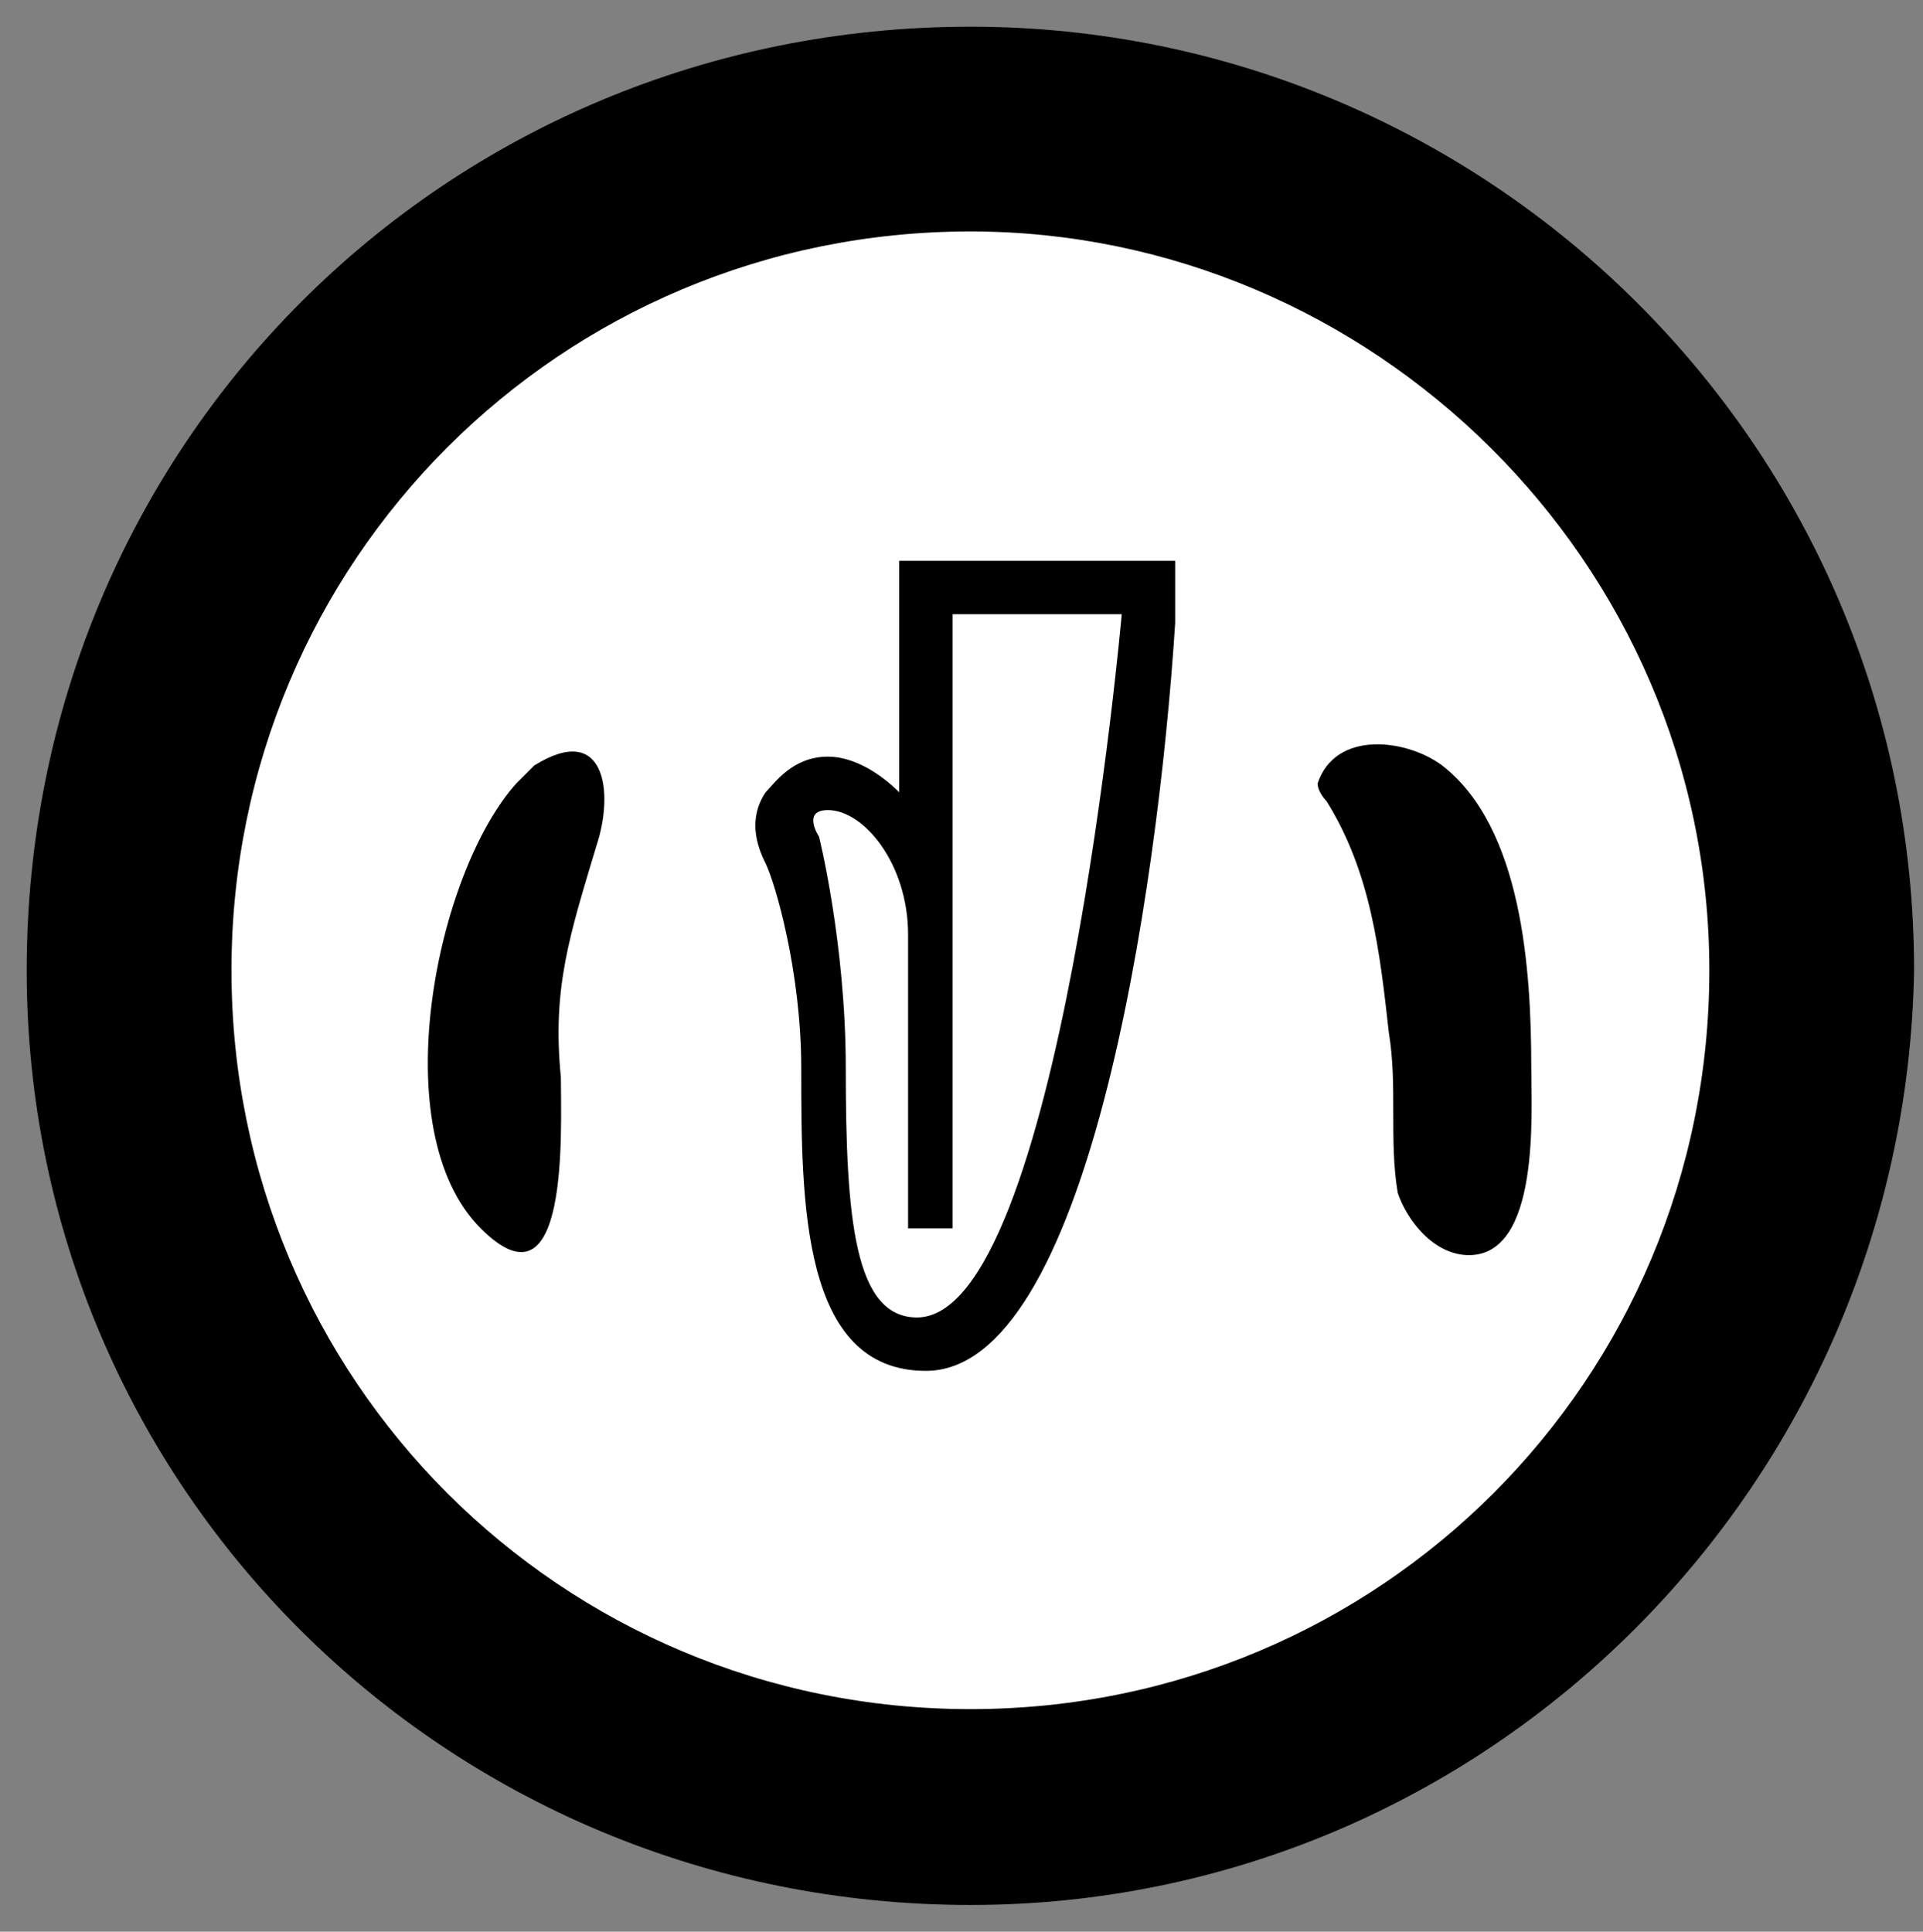
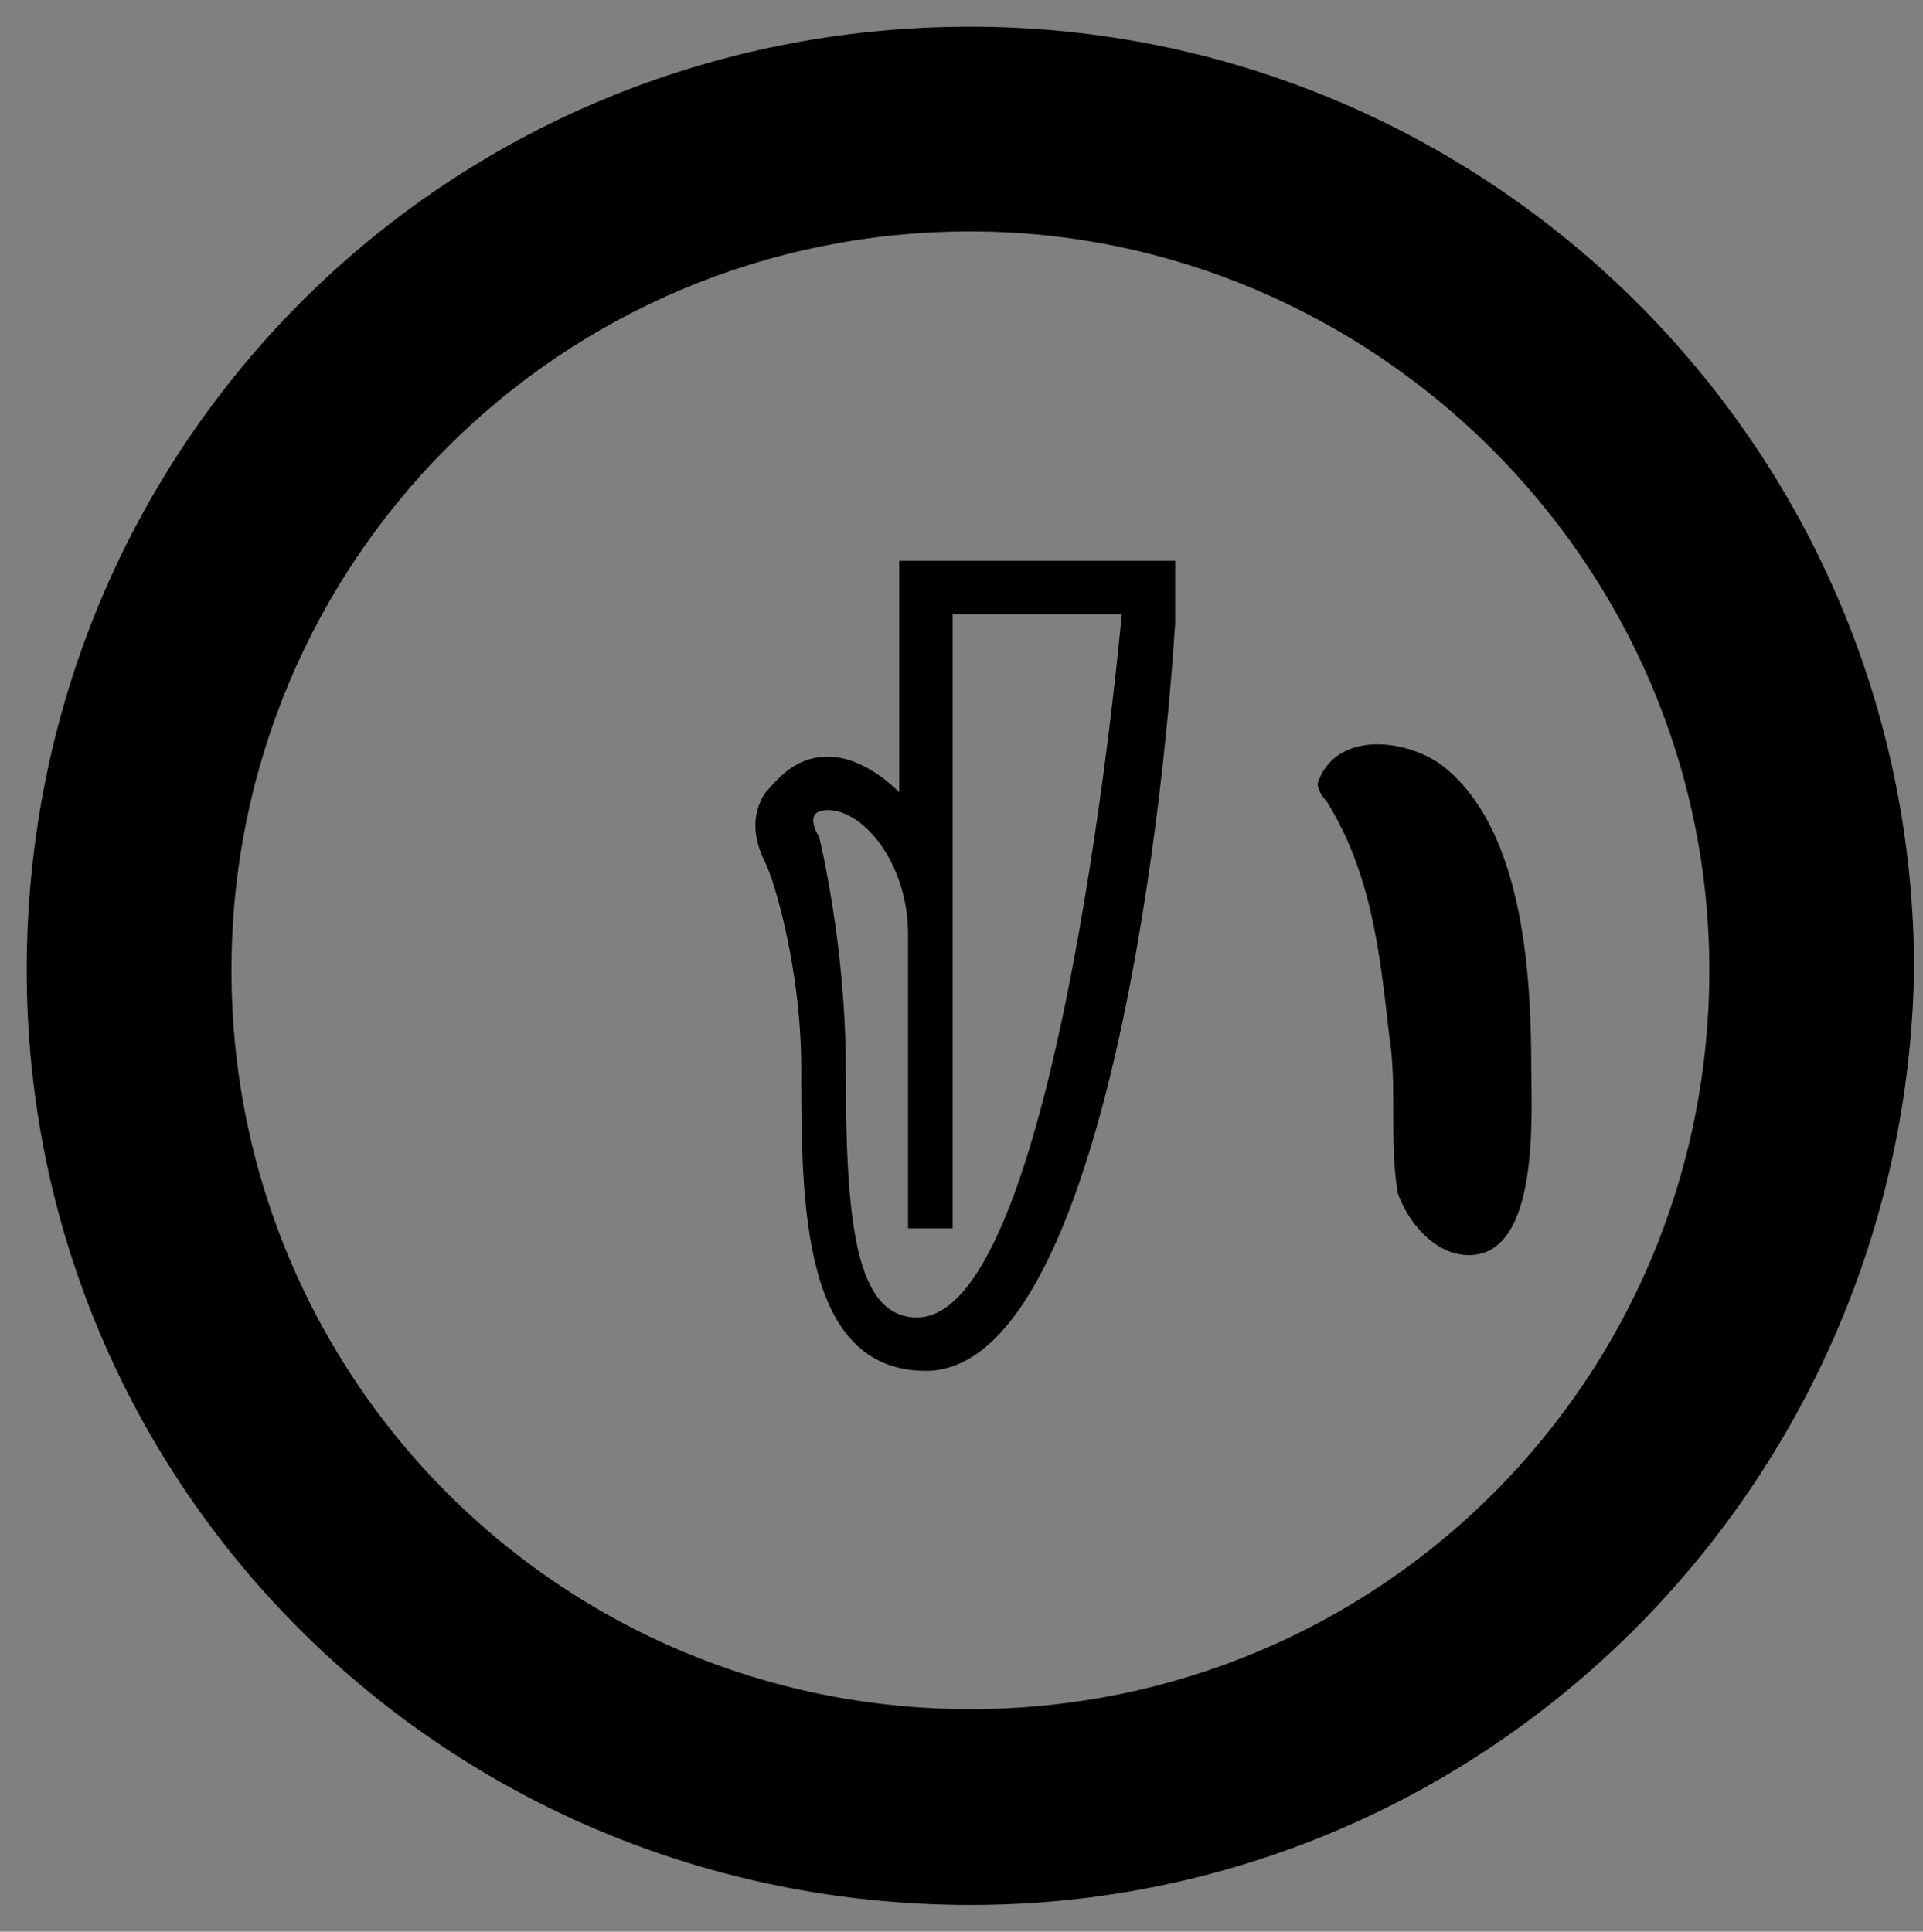
<svg xmlns="http://www.w3.org/2000/svg" version="1.1" id="图层_1" x="0px" y="0px" viewBox="0 0 21.6 21.7" style="enable-background:new 0 0 21.6 21.7;" xml:space="preserve">
  <rect x="0" y="0" width="21.6" height="21.7" fill="#808080" stroke="none" />
  <style type="text/css">
	.st0{fill:#FFFFFF;}
</style>
-   <circle class="st0" cx="10.9" cy="10.9" r="9.8" />
  <g>
    <g>
      <path d="M10.9,21.4C5,21.4,0.3,16.7,0.3,10.9C0.3,5,5,0.3,10.9,0.3c5.8,0,10.6,4.7,10.6,10.6C21.4,16.7,16.7,21.4,10.9,21.4z     M10.9,2.6c-4.6,0-8.3,3.7-8.3,8.3s3.7,8.3,8.3,8.3s8.3-3.7,8.3-8.3S15.4,2.6,10.9,2.6z" />
    </g>
    <g>
      <g>
        <g>
          <g>
-             <path d="M5.8,8.8c-0.9,1-1.5,3.9-0.4,5c1,1,0.9-1.1,0.9-1.7c-0.1-1,0.1-1.6,0.4-2.6C6.9,8.9,6.8,8.1,6,8.6L5.8,8.8z" />
-           </g>
+             </g>
        </g>
        <g>
          <g>
            <path d="M14.8,8.8c0.2-0.6,1-0.5,1.4-0.2c0.9,0.7,1,2.3,1,3.4c0,0.5,0.1,2.1-0.7,2.1c-0.4,0-0.7-0.4-0.8-0.7       c-0.1-0.6,0-1.2-0.1-1.8c-0.1-0.9-0.2-1.8-0.7-2.6C14.9,9,14.8,8.9,14.8,8.8z" />
          </g>
        </g>
      </g>
      <g>
        <g>
          <path d="M12.6,6.9c0,0-0.7,7.9-2.3,7.9c-0.7,0-0.8-1.1-0.8-2.8c0-1.4-0.3-2.6-0.3-2.6S9,9.1,9.3,9.1l0,0c0.4,0,0.9,0.6,0.9,1.4      c0,0.8,0,3.3,0,3.3h0.5V6.9H12.6 M13.2,6.3h-0.6h-1.9h-0.6v0.6v2C9.9,8.7,9.6,8.5,9.3,8.5l0,0c-0.4,0-0.6,0.3-0.7,0.4      c-0.2,0.3-0.1,0.6,0,0.8C8.7,9.9,9,10.9,9,12c0,1.5,0,3.4,1.4,3.4c1.8,0,2.6-5.3,2.8-8.4V6.3L13.2,6.3z" />
        </g>
      </g>
    </g>
  </g>
</svg>